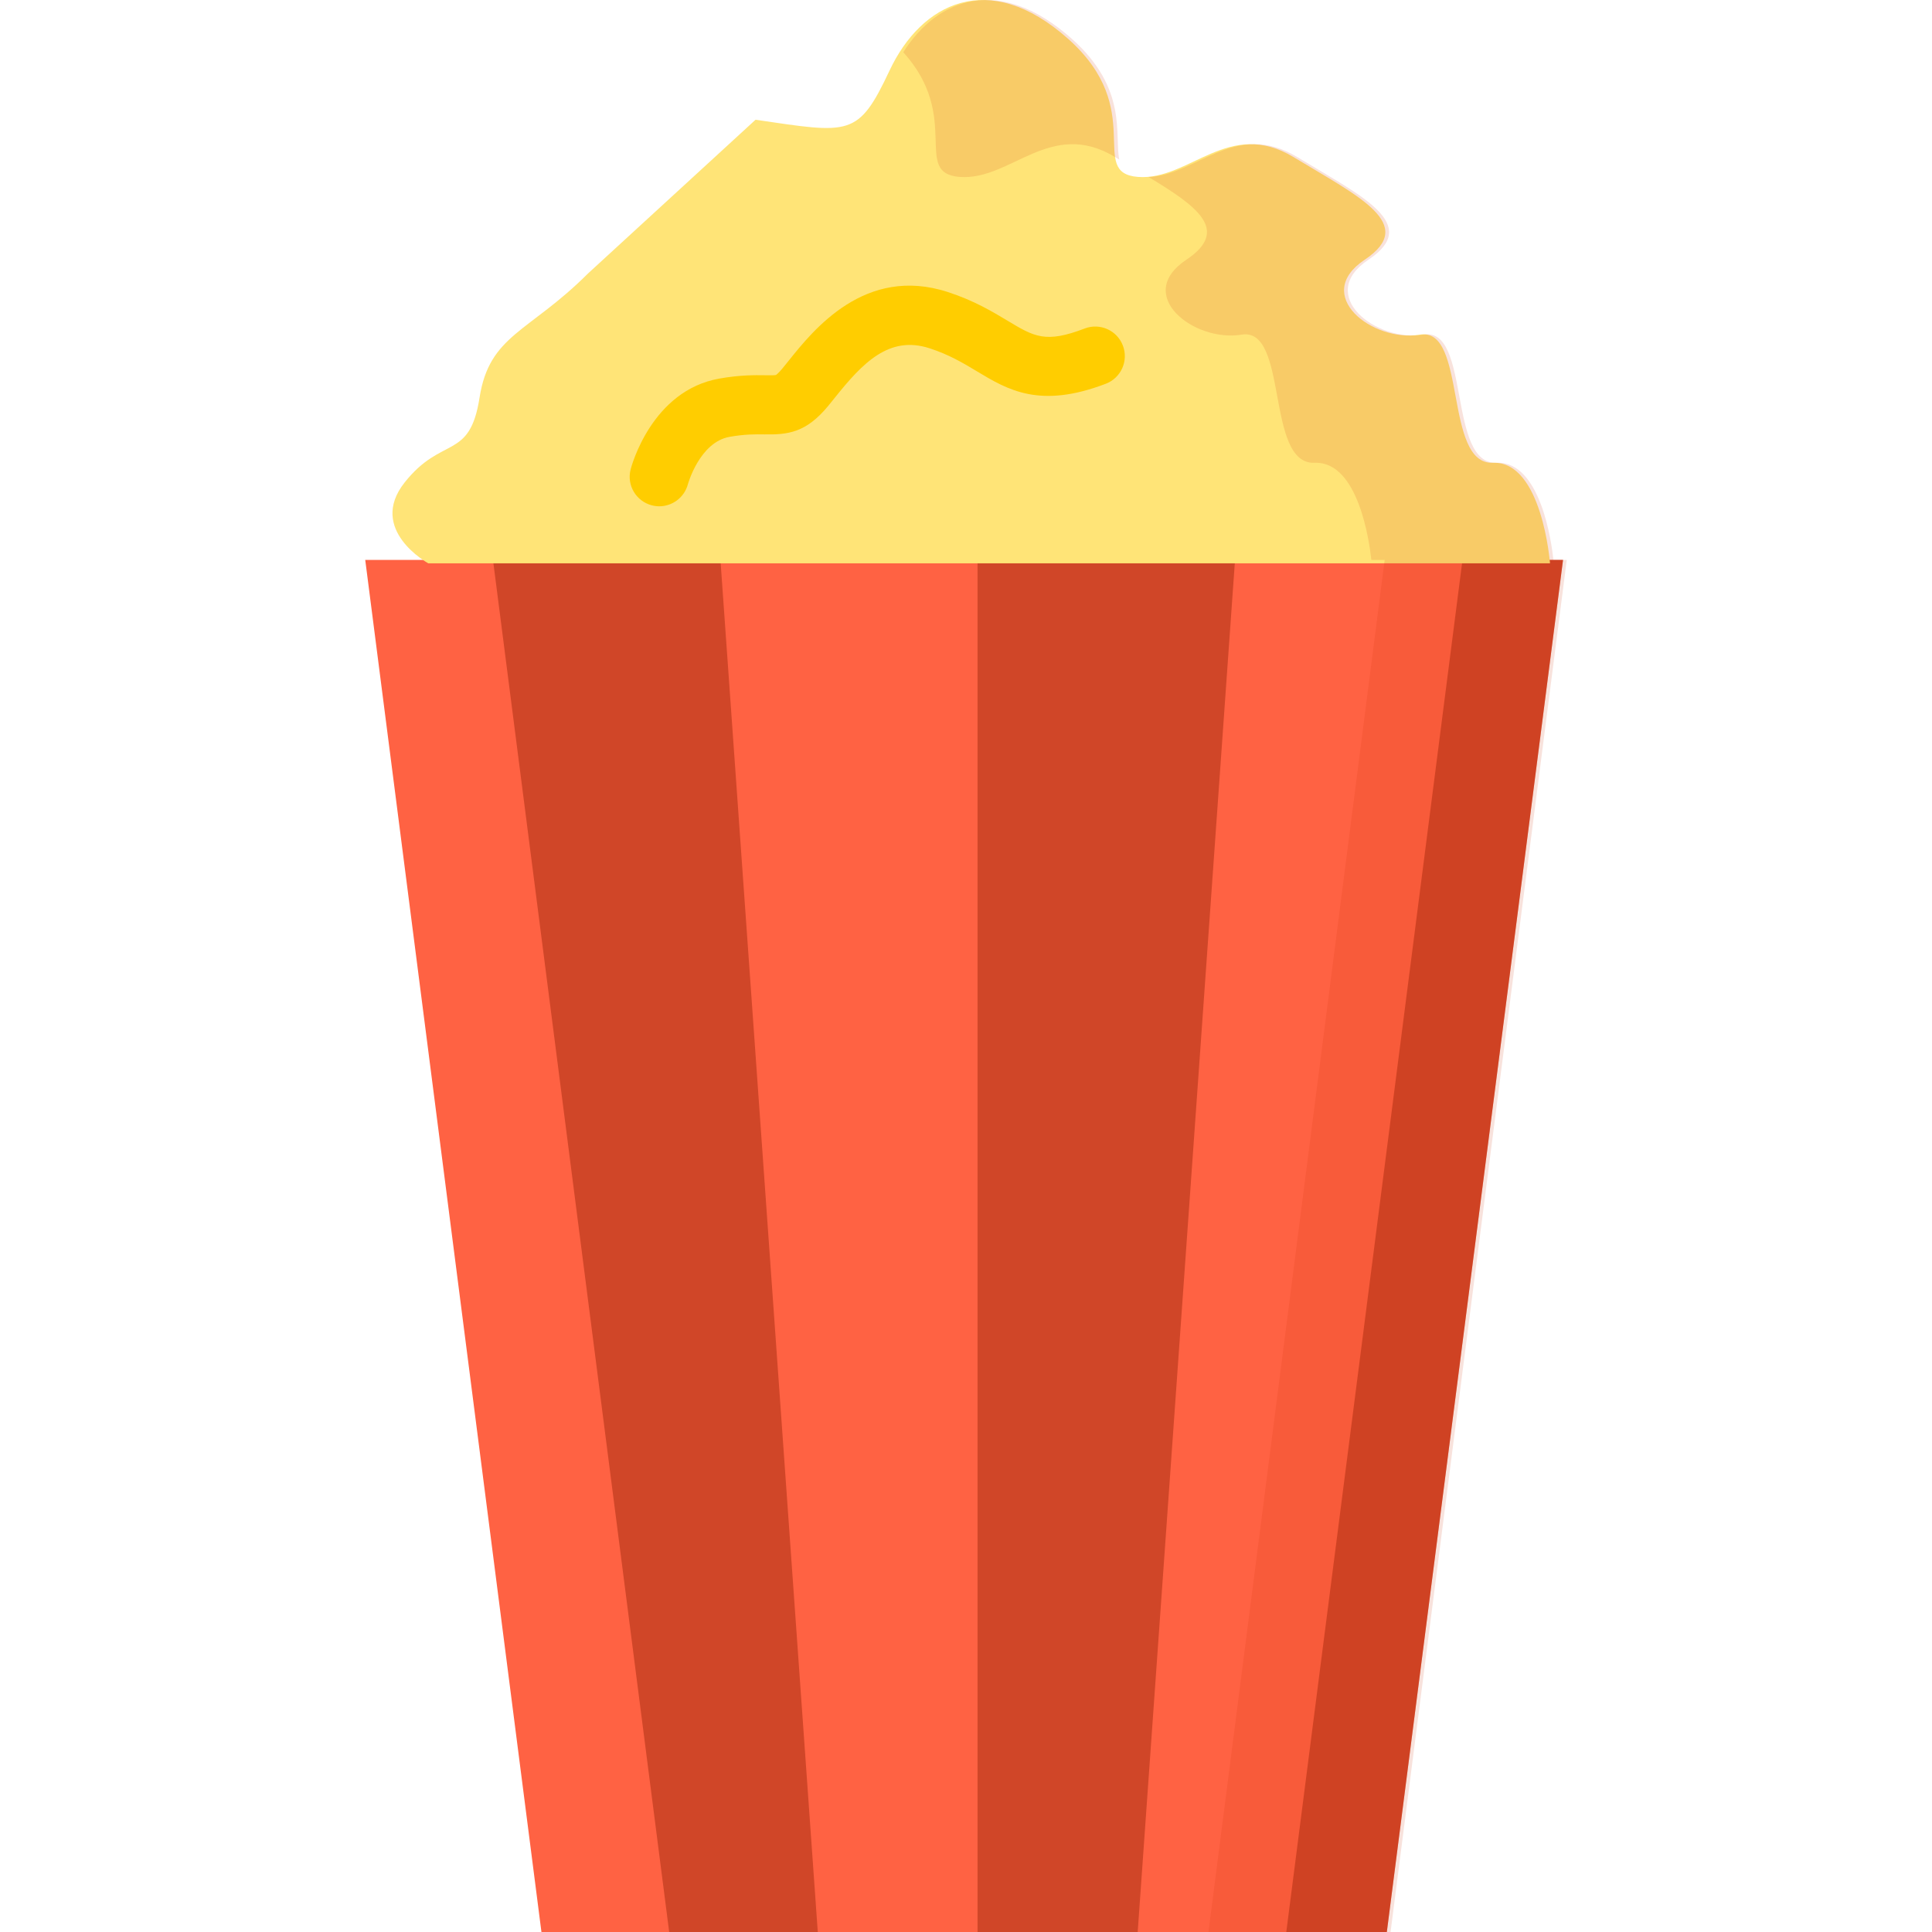
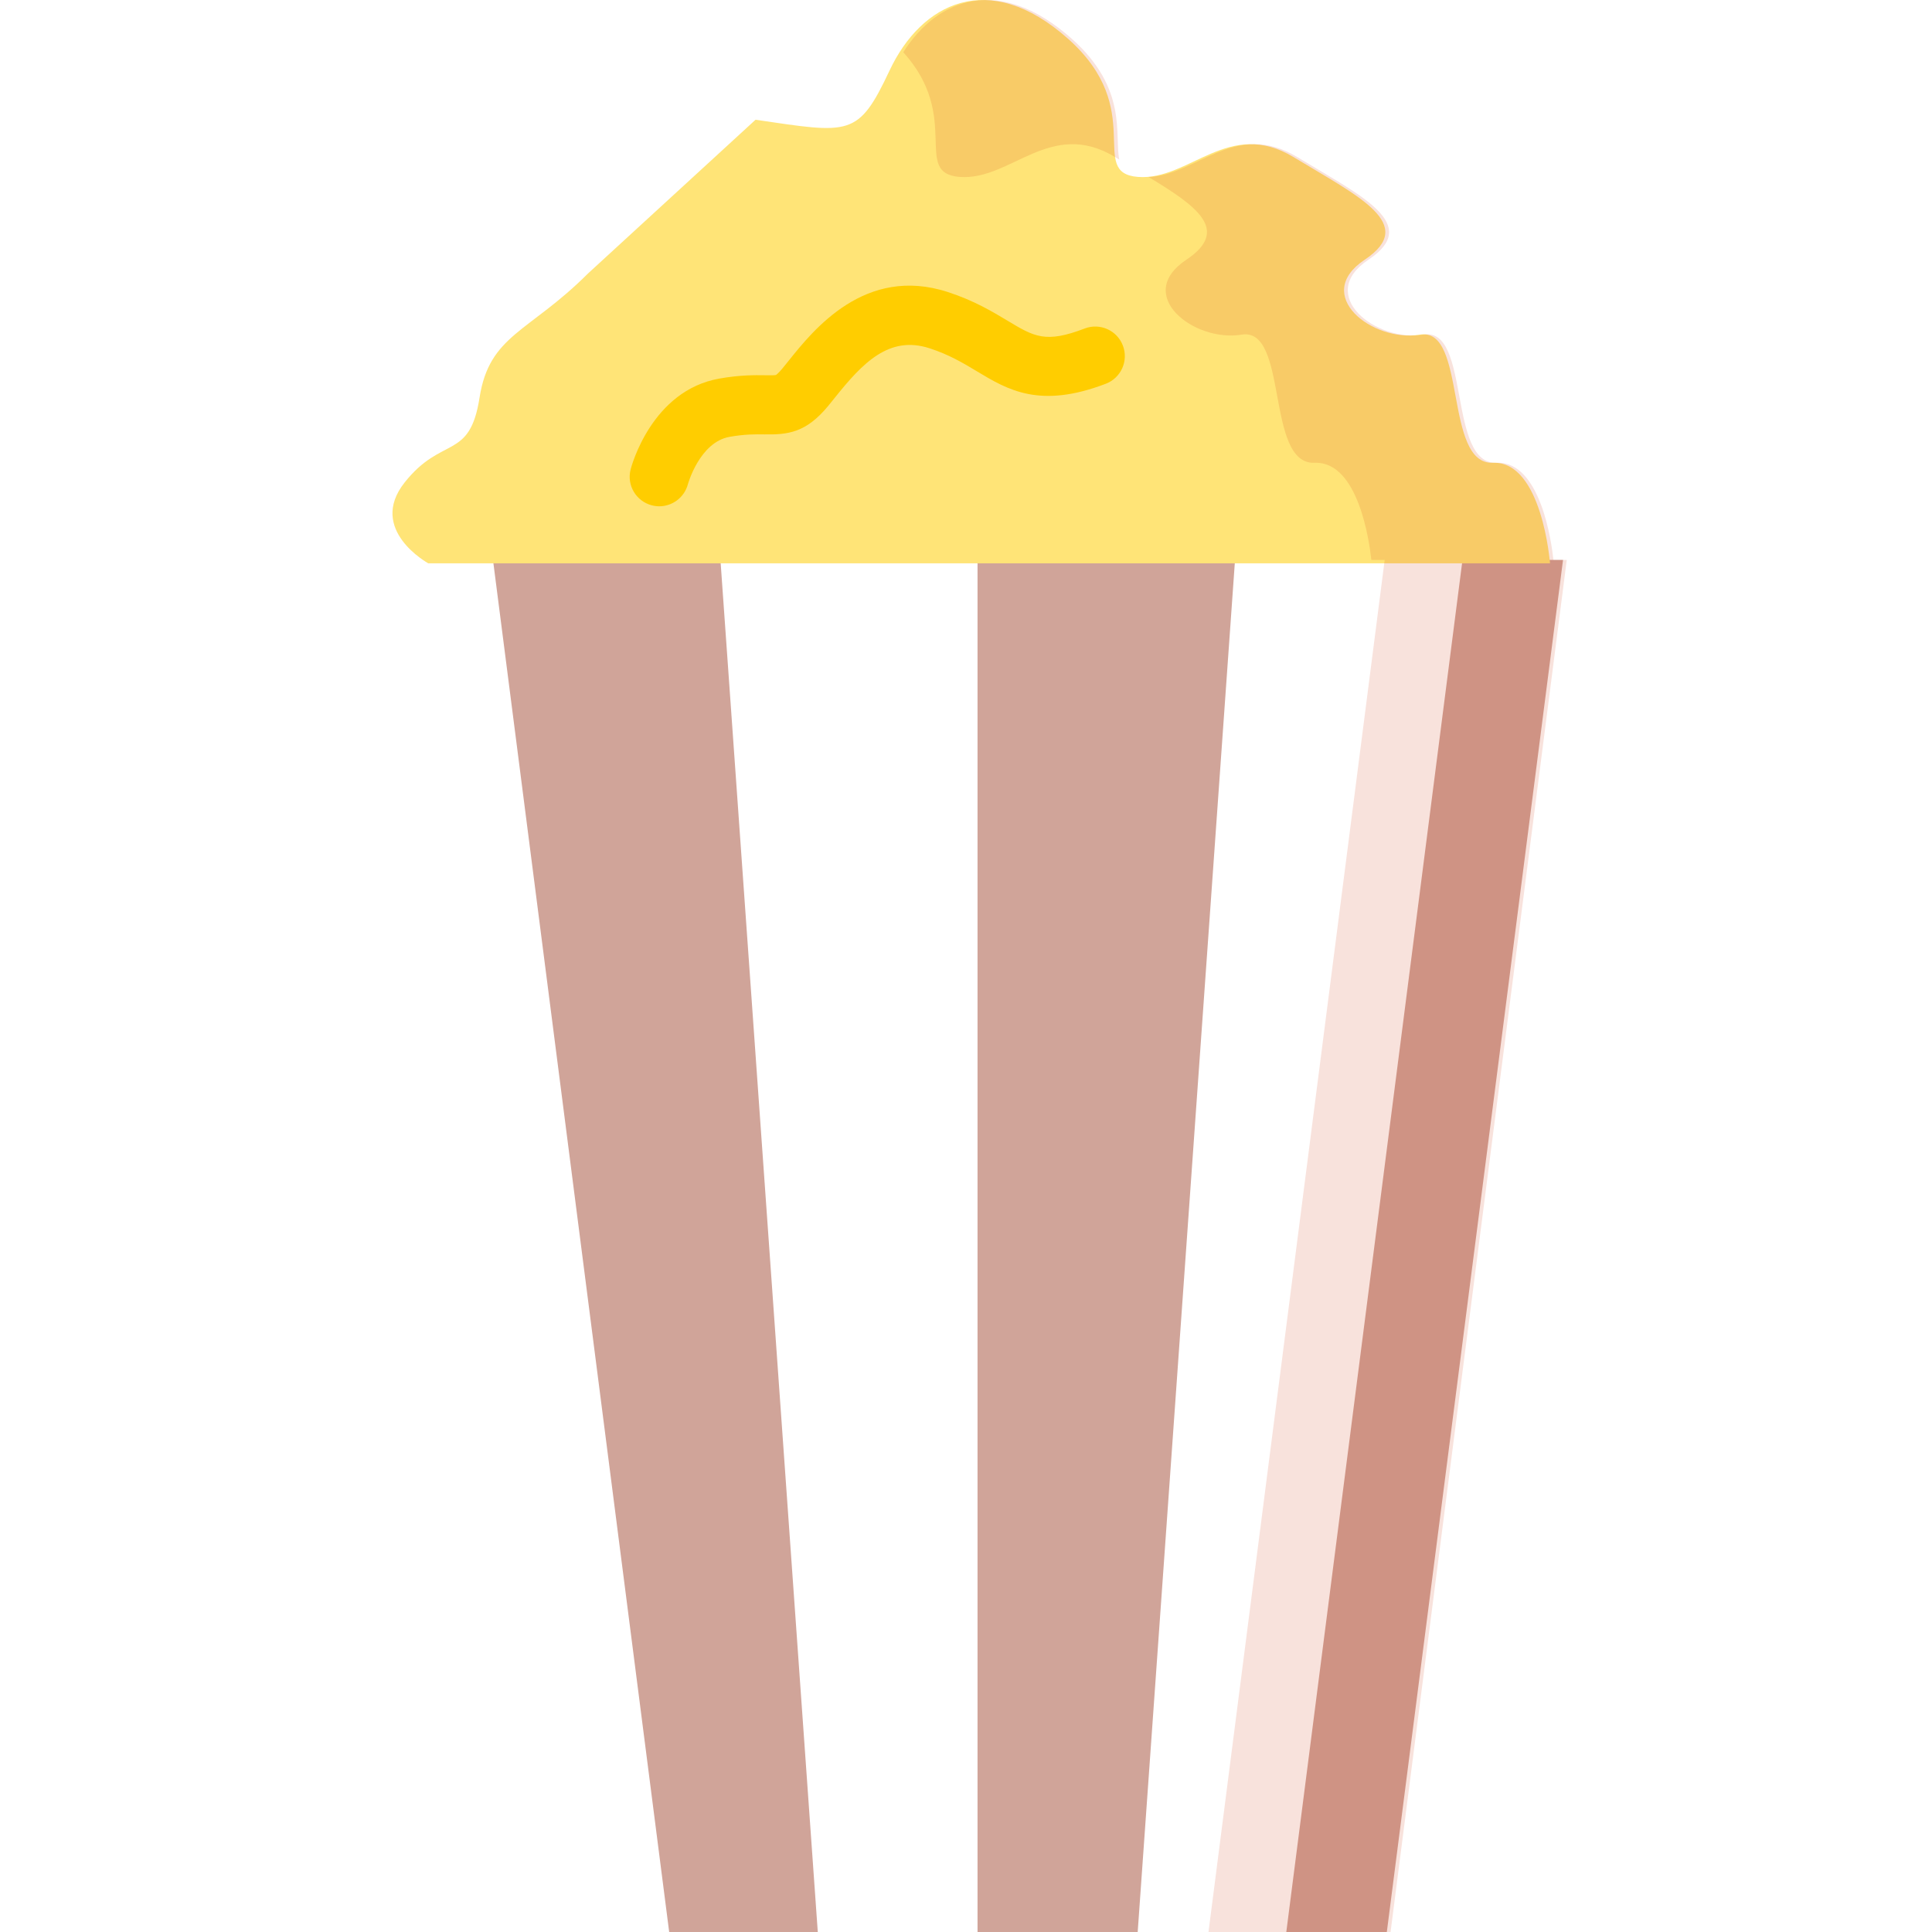
<svg xmlns="http://www.w3.org/2000/svg" width="1024" height="1024" version="1.1" id="Layer_1" x="0px" y="0px" viewBox="0 0 512 512" style="enable-background:new 0 0 512 512;" xml:space="preserve">
-   <polygon style="fill:#FF6243;" points="104.571,208.963 96.791,148.379 414.22,148.379 367.524,512 143.487,512 114.079,283.003 " />
  <g>
    <polygon style="opacity:0.4;fill:#891C00;enable-background:new ;" points="216.722,512 190.923,148.379 130.644,148.379 177.34,512 " />
    <polygon style="opacity:0.4;fill:#891C00;enable-background:new ;" points="340.882,512 387.577,148.379 414.22,148.379 367.524,512 " />
    <polygon style="opacity:0.4;fill:#891C00;enable-background:new ;" points="327.298,148.379 301.501,512 259.055,512 259.055,148.379 " />
  </g>
  <path style="fill:#FFE477;" d="M113.497,149.284c0,0-16.196-8.882-6.269-21.42s17.241-5.747,19.853-22.465 c2.612-16.718,13.061-17.241,28.735-32.914l44.408-40.751c25.078,3.657,27.167,4.706,35.527-13.061 c8.359-17.767,26.237-27.167,47.339-8.359s4.906,35.527,18.489,36.571c13.584,1.045,24.033-15.673,41.273-5.224 s32.914,17.763,18.808,27.167c-14.106,9.404,2.09,21.943,14.629,19.853c12.539-2.09,6.269,34.482,19.331,33.959 c13.061-0.522,15.151,26.645,15.151,26.645H113.497z" />
  <path style="fill:#FFCD00;" d="M174.71,134.172c-0.659,0-1.329-0.085-1.997-0.261c-4.166-1.102-6.667-5.338-5.591-9.512 c0.219-0.853,5.593-20.909,23.506-24.07c5.536-0.977,9.382-0.922,12.19-0.883c1.09,0.016,2.448,0.033,2.824-0.071 c-0.009,0,0.528-0.304,1.717-1.741c0.507-0.613,1.047-1.288,1.622-2.006c6.582-8.224,20.279-25.342,42.164-18.248 c6.932,2.244,11.868,5.212,15.835,7.596c7.129,4.284,10.079,6.059,20.472,2.082c4.042-1.548,8.573,0.475,10.12,4.518 c1.546,4.042-0.475,8.573-4.518,10.12c-17.52,6.706-25.972,1.627-34.147-3.286c-3.622-2.177-7.365-4.427-12.591-6.12 c-10.712-3.466-17.704,3.893-25.097,13.131c-0.632,0.79-1.226,1.532-1.785,2.206c-5.869,7.093-10.689,7.583-16.836,7.491 c-2.423-0.033-5.17-0.073-9.244,0.646c-7.945,1.402-11.034,12.484-11.064,12.596C181.341,131.854,178.169,134.172,174.71,134.172z" />
  <g style="opacity:0.14;">
    <path style="fill:#CD2A00;" d="M254.316,46.884c13.584,1.045,24.033-15.673,41.273-5.224c0.345,0.209,0.689,0.415,1.032,0.622 c-1.348-6.403,2.391-18.659-12.542-31.969c-19.09-17.015-35.541-10.942-44.693,3.525C255.005,31.164,241.588,45.905,254.316,46.884 z" />
    <path style="fill:#CD2A00;" d="M411.674,148.379c-0.497-4.679-3.419-26.206-15.063-25.74c-13.061,0.522-6.792-36.049-19.331-33.959 c-12.539,2.09-28.735-10.449-14.629-19.853c14.106-9.404-1.567-16.718-18.808-27.167c-16.463-9.978-26.736,4.807-39.457,5.251 c13.034,7.836,21.638,14.168,10.013,21.917c-14.106,9.404,2.09,21.943,14.629,19.853c12.539-2.09,6.269,34.482,19.331,33.959 c11.644-0.466,14.566,21.061,15.063,25.74h3.537L320.262,512h21.611h26.642l46.695-363.621L411.674,148.379L411.674,148.379z" />
  </g>
</svg>